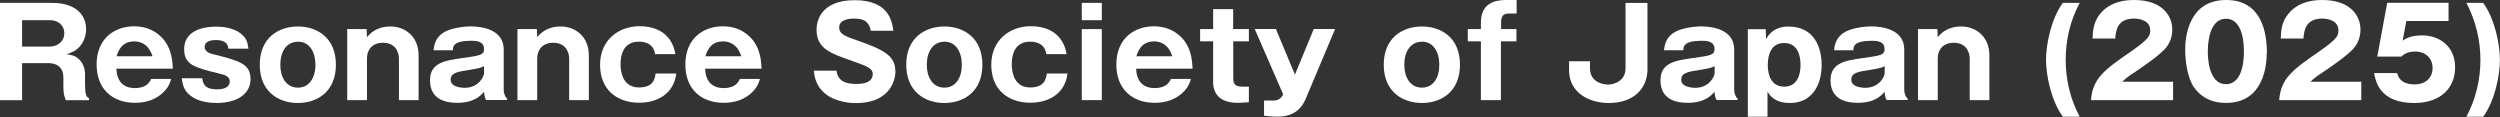
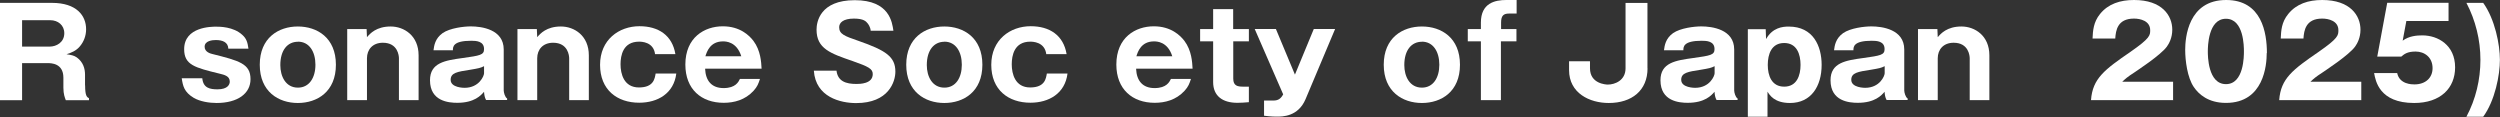
<svg xmlns="http://www.w3.org/2000/svg" id="_レイヤー_1" data-name="レイヤー 1" viewBox="0 0 278.43 13.03">
  <rect x="0" y="0" width="278.43" height="13.03" fill="#333333" stroke="none" />
  <defs>
    <style>
      .cls-1 {
        fill: #fff;
      }
    </style>
  </defs>
  <path class="cls-1" d="M9.48,9.52c0,1.19.21,1.3.43,1.42v.22h-2.58c-.11-.29-.27-.67-.27-1.39v-1.12c0-1.62-1.38-1.62-1.76-1.62h-2.84v4.13H0V.32h5.79c2.74,0,3.8,1.42,3.8,2.94,0,.75-.28,1.42-.7,1.91-.43.5-.92.69-1.48.87.55.09.82.13,1.15.36.71.52.91,1.25.91,1.92v1.19h0ZM2.46,5.19h3.07c.75,0,1.63-.47,1.63-1.49,0-.9-.71-1.45-1.56-1.45h-3.14v2.92h0Z" />
-   <path class="cls-1" d="M12.96,7.67c.06,1.32.72,2.14,2.06,2.14s1.66-.7,1.82-1.02h2.23c-.17.52-.28.85-.72,1.33-.94,1.02-2.17,1.33-3.32,1.33-2.48,0-4.27-1.51-4.27-4.26,0-3.03,2.14-4.26,4.17-4.26,1.92,0,2.95,1.02,3.41,1.62.81,1.08.87,2.37.91,3.1h-6.27ZM16.99,6.27c-.53-1.66-1.76-1.66-2.05-1.66-1.43,0-1.8,1.15-1.96,1.66h4Z" />
  <path class="cls-1" d="M25.43,5.42c-.03-.72-.64-.96-1.39-.96-.37,0-1.25.07-1.25.75,0,.59.67.76.84.8,3.02.76,4.27,1.08,4.27,2.81,0,1.59-1.42,2.65-3.78,2.65-.84,0-1.86-.17-2.54-.57-1.08-.65-1.21-1.33-1.34-2.18h2.29c.1,1.08.84,1.23,1.7,1.23,1.15,0,1.36-.56,1.36-.86,0-.62-.61-.76-1.15-.89-2.73-.67-3.93-.96-3.93-2.72,0-2.51,3.07-2.51,3.55-2.51.41,0,1.92,0,2.91.9.48.42.6.83.7,1.55h-2.26.01Z" />
  <path class="cls-1" d="M28.93,7.21c0-3,2.09-4.26,4.24-4.26s4.24,1.25,4.24,4.26-2.09,4.26-4.24,4.26-4.24-1.26-4.24-4.26ZM33.18,4.65c-1.15,0-1.96.92-1.96,2.6,0,1.26.6,2.51,1.96,2.51,1.26,0,1.95-1.1,1.95-2.55s-.68-2.57-1.95-2.57h0Z" />
  <path class="cls-1" d="M40.83,3.24l.04.9c.34-.4,1.04-1.19,2.64-1.19,1.49,0,3.11,1.02,3.11,3.21v4.99h-2.19v-4.66c0-.26-.11-1.73-1.79-1.73-1.14,0-1.77.76-1.77,1.73v4.66h-2.2V3.24h2.16Z" />
  <path class="cls-1" d="M54.14,11.15c-.17-.3-.21-.62-.23-.93-.34.4-1.08,1.23-2.98,1.23-.94,0-3.04-.16-3.04-2.51,0-1.96,1.68-2.21,3.66-2.48,1.9-.27,2.36-.33,2.36-.99,0-.89-.87-.93-1.43-.93-2.03,0-2.04.67-2.04,1.06h-2.16c.07-.53.17-1.3,1.01-1.91.82-.57,2.38-.75,3.15-.75,1.18,0,3.66.32,3.66,2.57v4.56c0,.23.14.76.38.9v.17h-2.34ZM53.91,7.37c-.4.2-.6.24-1.55.4-1.43.22-2.17.33-2.17,1.12,0,.89,1.48.89,1.55.89,1.63,0,2.17-1.33,2.17-1.62v-.79Z" />
  <path class="cls-1" d="M59.79,3.24l.04.9c.34-.4,1.04-1.19,2.64-1.19,1.49,0,3.11,1.02,3.11,3.21v4.99h-2.19v-4.66c0-.26-.11-1.73-1.79-1.73-1.14,0-1.77.76-1.77,1.73v4.66h-2.2V3.24h2.16Z" />
  <path class="cls-1" d="M72.96,6.06c-.16-1.42-1.55-1.42-1.79-1.42-1.79,0-2.06,1.55-2.06,2.52,0,1.08.38,2.58,2.05,2.58s1.76-1.02,1.86-1.55h2.3c-.27,2.21-2.06,3.25-4.13,3.25-2.46,0-4.36-1.43-4.36-4.22s2.1-4.3,4.39-4.3c2.1,0,3.65,1,4,3.11h-2.26Z" />
  <path class="cls-1" d="M78.53,7.67c.06,1.32.72,2.14,2.06,2.14s1.66-.7,1.82-1.02h2.23c-.17.52-.28.85-.72,1.33-.94,1.02-2.17,1.33-3.32,1.33-2.49,0-4.27-1.51-4.27-4.26,0-3.03,2.14-4.26,4.17-4.26,1.92,0,2.95,1.02,3.41,1.62.81,1.08.87,2.37.91,3.1h-6.27ZM82.56,6.27c-.52-1.66-1.76-1.66-2.04-1.66-1.43,0-1.8,1.15-1.96,1.66h4Z" />
  <path class="cls-1" d="M93.16,7.84c.13,1.23,1.08,1.51,2.21,1.51.37,0,1.83,0,1.83-1.1,0-.59-.48-.83-2.24-1.45-2.47-.85-4.02-1.38-4.02-3.5,0-.85.38-3.28,4.26-3.28s4.16,2.48,4.3,3.4h-2.53c-.03-.42-.28-.75-.35-.83-.16-.19-.41-.52-1.51-.52-1.22,0-1.65.47-1.65.96,0,.77.61.99,2.12,1.51,3.1,1.08,4.14,1.78,4.14,3.44,0,1.12-.75,3.5-4.37,3.5-1.72,0-4.51-.65-4.71-3.61h2.53-.01Z" />
  <path class="cls-1" d="M100.93,7.21c0-3,2.09-4.26,4.24-4.26s4.24,1.25,4.24,4.26-2.09,4.26-4.24,4.26-4.24-1.26-4.24-4.26ZM105.18,4.65c-1.15,0-1.96.92-1.96,2.6,0,1.26.6,2.51,1.96,2.51,1.26,0,1.94-1.1,1.94-2.55s-.68-2.57-1.94-2.57h0Z" />
  <path class="cls-1" d="M116.53,6.06c-.16-1.42-1.55-1.42-1.79-1.42-1.79,0-2.06,1.55-2.06,2.52,0,1.08.38,2.58,2.05,2.58s1.76-1.02,1.86-1.55h2.3c-.27,2.21-2.06,3.25-4.13,3.25-2.46,0-4.36-1.43-4.36-4.22s2.1-4.3,4.39-4.3c2.1,0,3.65,1,4,3.11h-2.26Z" />
-   <path class="cls-1" d="M122.71,2.25h-2.23V.32h2.23v1.94ZM122.71,11.15h-2.23V3.24h2.23v7.91Z" />
  <path class="cls-1" d="M126.53,7.67c.06,1.32.72,2.14,2.06,2.14s1.66-.7,1.82-1.02h2.23c-.17.52-.28.85-.72,1.33-.94,1.02-2.17,1.33-3.32,1.33-2.48,0-4.27-1.51-4.27-4.26,0-3.03,2.14-4.26,4.17-4.26,1.92,0,2.95,1.02,3.41,1.62.81,1.08.87,2.37.91,3.1h-6.27ZM130.56,6.27c-.52-1.66-1.76-1.66-2.04-1.66-1.43,0-1.8,1.15-1.96,1.66h4Z" />
  <path class="cls-1" d="M137.35,4.6v4.16c0,.79.47.89,1.09.89h.65v1.73c-.47.04-.87.07-1.28.07-1.65,0-2.7-.76-2.7-2.31v-4.54h-1.45v-1.36h1.45V1.02h2.23v2.22h1.75v1.36h-1.75Z" />
  <path class="cls-1" d="M148.69,3.24l-3.29,7.81c-.82,1.94-2.57,1.94-3.2,1.94-.14,0-.62,0-1.42-.1v-1.69h1.02c.58,0,.85-.22,1.11-.69l-3.17-7.28h2.36l2.12,5.08,2.1-5.08h2.37Z" />
  <path class="cls-1" d="M154.11,7.21c0-3,2.09-4.26,4.25-4.26s4.24,1.25,4.24,4.26-2.09,4.26-4.24,4.26-4.25-1.26-4.25-4.26ZM158.36,4.65c-1.15,0-1.96.92-1.96,2.6,0,1.26.6,2.51,1.96,2.51,1.26,0,1.94-1.1,1.94-2.55s-.68-2.57-1.94-2.57h0Z" />
  <path class="cls-1" d="M168.89,3.24v1.36h-1.73v6.55h-2.23v-6.55h-1.46v-1.36h1.46v-.72c0-2.18,1.56-2.52,2.84-2.52h1.14v1.51h-.85c-.61,0-.88.24-.88,1v.73h1.73-.01Z" />
  <path class="cls-1" d="M183.49,7.6c0,2.48-1.75,3.87-4.32,3.87-2.14,0-4.42-1.1-4.42-3.66v-.99h2.33v.79c0,1.73,1.8,1.81,1.99,1.81.78,0,1.97-.46,1.97-1.81V.33h2.44v7.28h0Z" />
  <path class="cls-1" d="M191.18,11.15c-.17-.3-.21-.62-.23-.93-.34.4-1.08,1.23-2.98,1.23-.94,0-3.04-.16-3.04-2.51,0-1.96,1.68-2.21,3.66-2.48,1.9-.27,2.36-.33,2.36-.99,0-.89-.87-.93-1.43-.93-2.03,0-2.04.67-2.04,1.06h-2.16c.07-.53.17-1.3,1.01-1.91.82-.57,2.38-.75,3.15-.75,1.18,0,3.66.32,3.66,2.57v4.56c0,.23.14.76.38.9v.17h-2.34ZM190.96,7.37c-.4.2-.6.24-1.55.4-1.43.22-2.17.33-2.17,1.12,0,.89,1.48.89,1.55.89,1.63,0,2.17-1.33,2.17-1.62v-.79Z" />
  <path class="cls-1" d="M196.86,13h-2.2V3.25h1.99l.04,1.1c.73-1.28,1.83-1.39,2.53-1.39,2.73,0,3.66,2.18,3.66,4.27,0,2.37-1.17,4.24-3.52,4.24-1.73,0-2.26-.86-2.51-1.26v2.81-.03ZM200.53,7.23c0-1.19-.41-2.44-1.82-2.44s-1.83,1.23-1.83,2.44.44,2.42,1.83,2.42,1.82-1.22,1.82-2.42Z" />
  <path class="cls-1" d="M210.12,11.15c-.17-.3-.21-.62-.23-.93-.34.4-1.08,1.23-2.98,1.23-.94,0-3.04-.16-3.04-2.51,0-1.96,1.68-2.21,3.66-2.48,1.9-.27,2.36-.33,2.36-.99,0-.89-.87-.93-1.43-.93-2.03,0-2.04.67-2.04,1.06h-2.16c.07-.53.17-1.3,1.01-1.91.82-.57,2.38-.75,3.15-.75,1.18,0,3.66.32,3.66,2.57v4.56c0,.23.14.76.38.9v.17h-2.34ZM209.9,7.37c-.4.2-.6.24-1.55.4-1.43.22-2.17.33-2.17,1.12,0,.89,1.48.89,1.55.89,1.63,0,2.17-1.33,2.17-1.62v-.79Z" />
  <path class="cls-1" d="M215.77,3.24l.04.9c.34-.4,1.04-1.19,2.64-1.19,1.49,0,3.11,1.02,3.11,3.21v4.99h-2.19v-4.66c0-.26-.11-1.73-1.79-1.73-1.14,0-1.77.76-1.77,1.73v4.66h-2.2V3.24h2.16Z" />
-   <path class="cls-1" d="M229.74,13c-1.32-1.82-1.87-4.66-1.87-6.34s.55-4.53,1.87-6.34h1.88c-1.05,1.95-1.56,4.13-1.56,6.34s.51,4.39,1.56,6.34h-1.88Z" />
  <path class="cls-1" d="M242.04,11.15h-9.16c.17-2.41,1.52-3.4,4.4-5.38,2.19-1.52,2.19-1.84,2.19-2.41,0-1.03-1.09-1.29-1.8-1.29-1.85,0-2.03,1.32-2.09,2.22h-2.53c.04-.86.09-1.82.84-2.74.91-1.12,2.23-1.55,3.78-1.55,3.12,0,4.26,1.73,4.26,3.31,0,.89-.35,1.53-.6,1.88-.7.97-3.45,2.75-3.58,2.85-.88.57-1.02.72-1.39,1.06h5.66v2.04h.02Z" />
  <path class="cls-1" d="M252.45,5.91c0,1.32-.31,5.55-4.54,5.55-1.97,0-3.04-.96-3.59-1.78-.71-1.05-.95-2.92-.95-4.13,0-1.32.31-5.55,4.56-5.55,3.98,0,4.54,3.66,4.54,5.91h-.02ZM245.89,5.73c0,.46,0,3.64,2.02,3.64s2-3.18,2-3.64c0-.52,0-3.64-2-3.64s-2.02,3.15-2.02,3.64Z" />
  <path class="cls-1" d="M263,11.15h-9.16c.17-2.41,1.52-3.4,4.4-5.38,2.19-1.52,2.19-1.84,2.19-2.41,0-1.03-1.09-1.29-1.8-1.29-1.84,0-2.03,1.32-2.09,2.22h-2.53c.04-.86.08-1.82.84-2.74.91-1.12,2.23-1.55,3.78-1.55,3.12,0,4.26,1.73,4.26,3.31,0,.89-.35,1.53-.6,1.88-.7.97-3.45,2.75-3.58,2.85-.88.57-1.02.72-1.39,1.06h5.66v2.04h.01Z" />
  <path class="cls-1" d="M272.67,2.34h-4.67l-.41,2.19c.71-.53,1.59-.59,2.19-.59,1.75,0,3.65,1.09,3.65,3.56,0,2.32-1.63,3.97-4.56,3.97-3.89,0-4.3-2.47-4.46-3.33h2.57c.26,1.26,1.66,1.26,1.92,1.26,1.23,0,2.02-.73,2.02-1.81,0-1.2-.89-1.85-1.89-1.85-.94,0-1.28.3-1.59.56h-2.68l1.11-5.99h6.83v2.02h-.01Z" />
  <path class="cls-1" d="M274.69,13c1.04-1.95,1.56-4.13,1.56-6.34s-.54-4.39-1.56-6.34h1.87c1.31,1.82,1.86,4.65,1.86,6.34s-.54,4.53-1.86,6.34h-1.87Z" />
</svg>